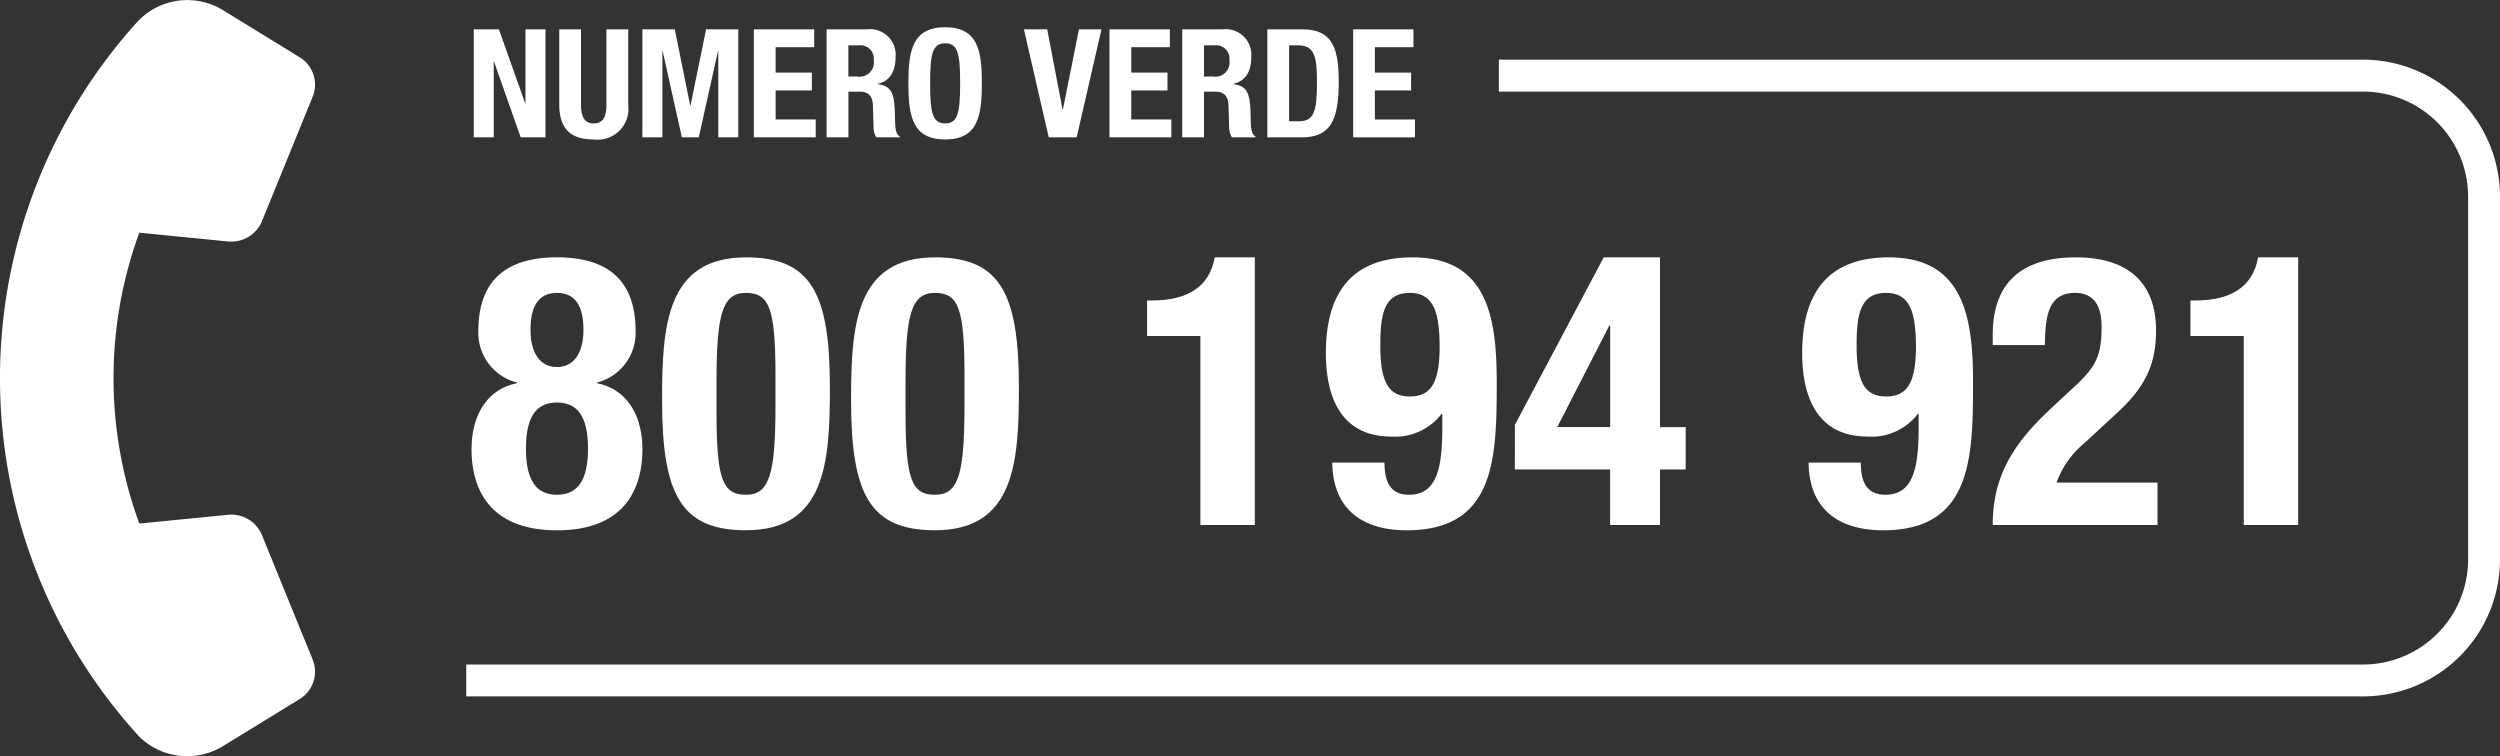
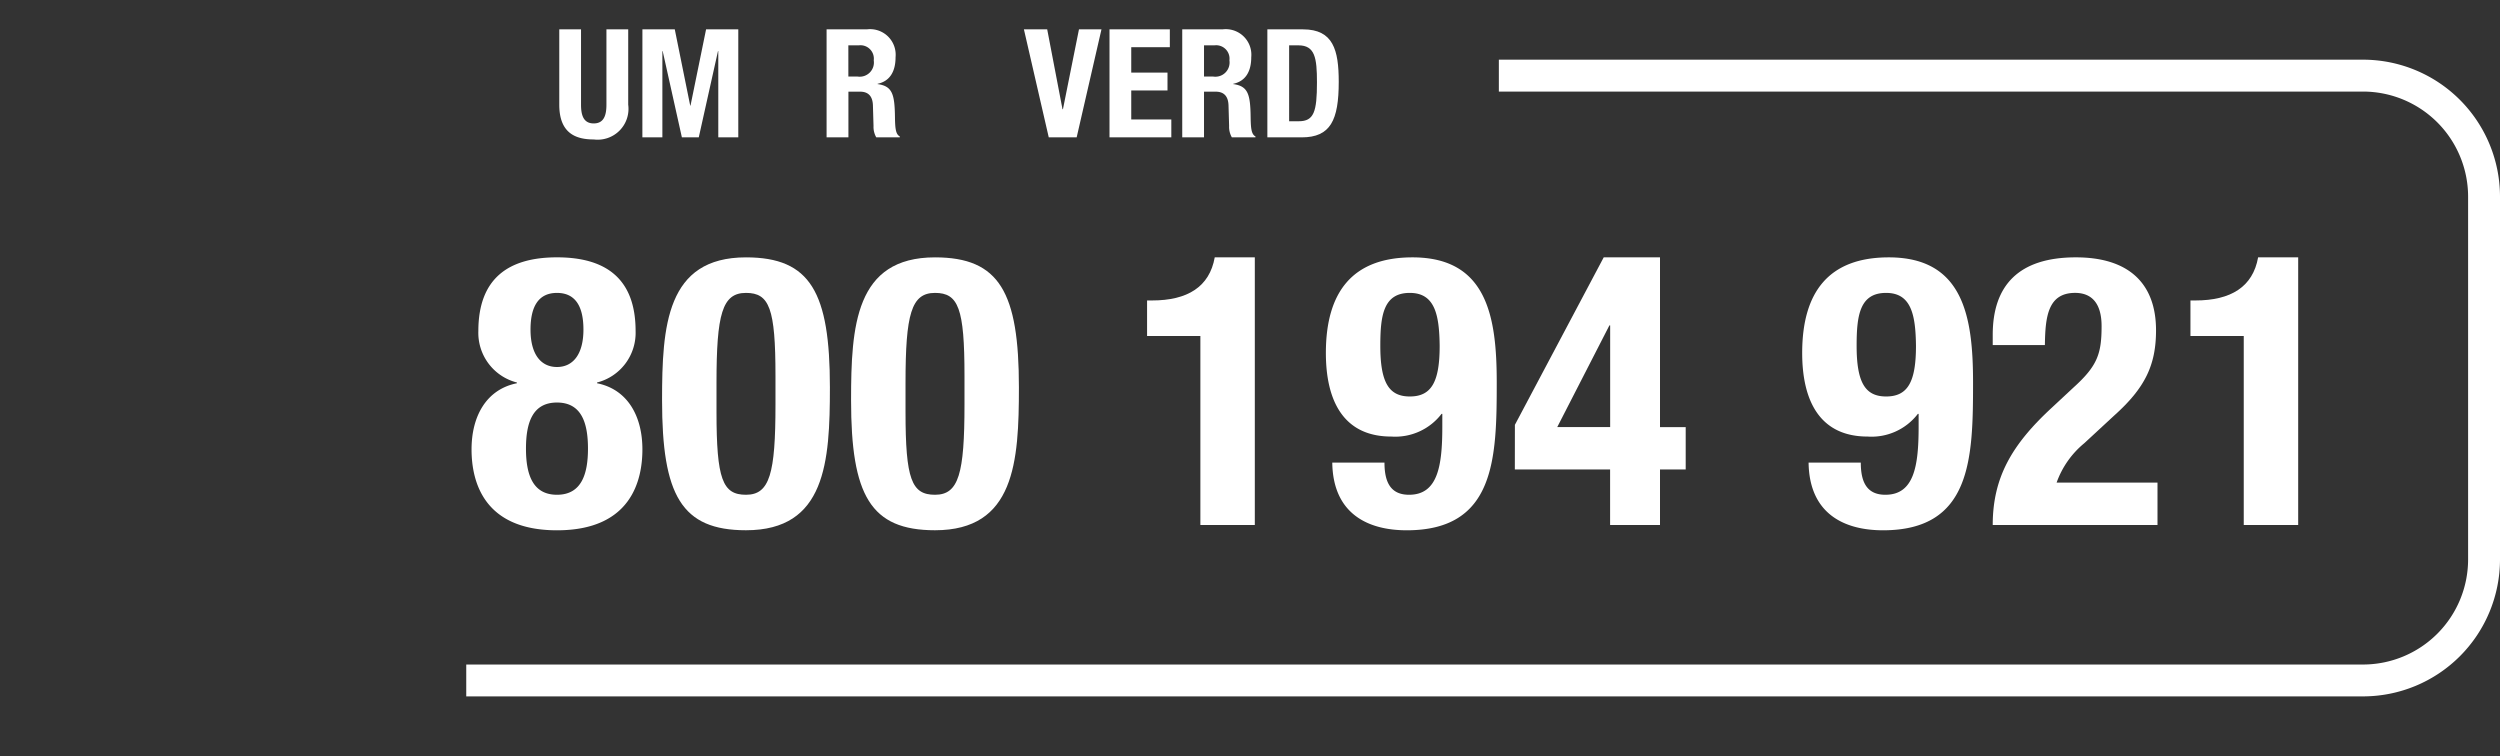
<svg xmlns="http://www.w3.org/2000/svg" id="Raggruppa_1224" data-name="Raggruppa 1224" width="200" height="60.485" viewBox="0 0 200 60.485">
  <rect x="0" y="0" width="200" height="60.485" fill="#333333" stroke="none" />
  <defs>
    <clipPath id="clip-path">
      <rect id="Rettangolo_723" data-name="Rettangolo 723" width="200" height="60.485" transform="translate(0 0)" fill="#fff" />
    </clipPath>
  </defs>
  <g id="Raggruppa_1223" data-name="Raggruppa 1223" clip-path="url(#clip-path)">
-     <path id="Tracciato_3411" data-name="Tracciato 3411" d="M25.014,52.768,20.953,42.8a2.645,2.645,0,0,0-2.715-1.616l-7.093.7a33.831,33.831,0,0,1,0-23.268l7.093.7A2.649,2.649,0,0,0,20.953,17.7l4.061-9.965a2.567,2.567,0,0,0-1.052-3.161L17.775.775a5.46,5.46,0,0,0-6.913,1.111,42.472,42.472,0,0,0,.33,57.1,5.5,5.5,0,0,0,6.561.756l6.207-3.809A2.567,2.567,0,0,0,25.014,52.768Z" fill="#fff" />
    <path id="Tracciato_3412" data-name="Tracciato 3412" d="M189.048,55.711H37.3V53.162H189.048a8.413,8.413,0,0,0,8.4-8.4V15.726a8.412,8.412,0,0,0-8.4-8.4h-69.14V4.774h69.14A10.964,10.964,0,0,1,200,15.726V44.759a10.964,10.964,0,0,1-10.952,10.952" fill="#fff" />
-     <path id="Tracciato_3413" data-name="Tracciato 3413" d="M39.913,2.349l2.1,5.916h.024V2.349h1.6v8.638H41.655L39.526,4.938H39.5v6.049h-1.6V2.349Z" fill="#fff" />
    <path id="Tracciato_3414" data-name="Tracciato 3414" d="M46.482,2.349V8.374c0,.859.206,1.5,1.016,1.5s1.017-.641,1.017-1.5V2.349h1.742V8.374A2.467,2.467,0,0,1,47.5,11.156c-1.415,0-2.758-.472-2.758-2.782V2.349Z" fill="#fff" />
    <path id="Tracciato_3415" data-name="Tracciato 3415" d="M51.393,2.349h2.589l1.234,6.1h.024l1.246-6.1h2.577v8.638h-1.6v-6.9h-.024l-1.537,6.9H54.55l-1.536-6.9H52.99v6.9h-1.6Z" fill="#fff" />
-     <path id="Tracciato_3416" data-name="Tracciato 3416" d="M65.135,2.349V3.777H62.05V5.809h2.9V7.236h-2.9V9.559h3.206v1.428H60.308V2.349Z" fill="#fff" />
    <path id="Tracciato_3417" data-name="Tracciato 3417" d="M66.127,2.349h3.218a2.047,2.047,0,0,1,2.3,2.226c0,1.149-.459,1.923-1.439,2.129v.024c1.185.157,1.367.811,1.391,2.637.012.908.061,1.379.387,1.549v.072H70.1a1.684,1.684,0,0,1-.218-.907l-.048-1.657c-.024-.678-.327-1.089-1.028-1.089h-.932v3.653H66.127Zm1.742,3.774H68.6A1.136,1.136,0,0,0,69.9,4.829a1.072,1.072,0,0,0-1.209-1.2h-.823Z" fill="#fff" />
-     <path id="Tracciato_3418" data-name="Tracciato 3418" d="M75.611,2.18c2.613,0,2.94,1.863,2.94,4.488s-.327,4.488-2.94,4.488-2.94-1.863-2.94-4.488S73,2.18,75.611,2.18m0,7.694c1.028,0,1.2-.883,1.2-3.206s-.17-3.206-1.2-3.206-1.2.9-1.2,3.206.17,3.206,1.2,3.206" fill="#fff" />
    <path id="Tracciato_3419" data-name="Tracciato 3419" d="M83.776,2.349,85,8.737h.036l1.282-6.388h1.8l-1.984,8.638H83.9L81.913,2.349Z" fill="#fff" />
    <path id="Tracciato_3420" data-name="Tracciato 3420" d="M93.587,2.349V3.777H90.5V5.809h2.9V7.236H90.5V9.559h3.206v1.428H88.76V2.349Z" fill="#fff" />
    <path id="Tracciato_3421" data-name="Tracciato 3421" d="M94.579,2.349H97.8a2.048,2.048,0,0,1,2.3,2.226c0,1.149-.46,1.923-1.44,2.129v.024c1.185.157,1.367.811,1.391,2.637.012.908.061,1.379.387,1.549v.072H98.547a1.684,1.684,0,0,1-.218-.907l-.048-1.657c-.024-.678-.327-1.089-1.028-1.089h-.932v3.653H94.579Zm1.742,3.774h.726a1.137,1.137,0,0,0,1.307-1.294,1.072,1.072,0,0,0-1.21-1.2h-.823Z" fill="#fff" />
    <path id="Tracciato_3422" data-name="Tracciato 3422" d="M101.389,2.349h2.855c2.419,0,2.855,1.657,2.855,4.2,0,3.061-.653,4.44-2.964,4.44h-2.746ZM103.131,9.7h.774c1.21,0,1.452-.762,1.452-3.109,0-1.96-.157-2.964-1.488-2.964h-.738Z" fill="#fff" />
-     <path id="Tracciato_3423" data-name="Tracciato 3423" d="M113.075,2.349V3.777H109.99V5.809h2.9V7.236h-2.9V9.559H113.2v1.428h-4.948V2.349Z" fill="#fff" />
    <path id="Tracciato_3424" data-name="Tracciato 3424" d="M41.352,30.659V30.6a4.1,4.1,0,0,1-3.084-4.113c0-4.2,2.389-5.9,6.29-5.9s6.29,1.694,6.29,5.9A4.1,4.1,0,0,1,47.764,30.6v.06c2.419.484,3.628,2.6,3.628,5.293,0,2.449-.876,6.471-6.834,6.471s-6.834-4.022-6.834-6.471c0-2.692,1.209-4.809,3.628-5.293m3.206,8.921c1.966,0,2.48-1.663,2.48-3.689,0-2.056-.514-3.689-2.48-3.689s-2.48,1.633-2.48,3.689c0,2.026.514,3.689,2.48,3.689m0-10.221c1.27,0,2.117-1,2.117-2.994,0-1.935-.7-2.933-2.117-2.933s-2.117,1-2.117,2.933c0,2,.847,2.994,2.117,2.994" fill="#fff" />
    <path id="Tracciato_3425" data-name="Tracciato 3425" d="M59.679,20.589c5.171,0,6.713,2.813,6.713,10.4,0,5.958-.332,11.431-6.713,11.431-5.171,0-6.714-2.812-6.714-10.4,0-5.927.333-11.431,6.714-11.431M57.32,32.958c0,5.383.484,6.623,2.359,6.623,1.9,0,2.359-1.694,2.359-7.2V30.055c0-5.383-.484-6.623-2.359-6.623-1.905,0-2.359,1.694-2.359,7.2Z" fill="#fff" />
    <path id="Tracciato_3426" data-name="Tracciato 3426" d="M74.8,20.589c5.171,0,6.713,2.813,6.713,10.4,0,5.958-.332,11.431-6.713,11.431-5.171,0-6.714-2.812-6.714-10.4,0-5.927.333-11.431,6.714-11.431M72.442,32.958c0,5.383.484,6.623,2.359,6.623,1.9,0,2.358-1.694,2.358-7.2V30.055c0-5.383-.483-6.623-2.358-6.623-1.9,0-2.359,1.694-2.359,7.2Z" fill="#fff" />
    <path id="Tracciato_3427" data-name="Tracciato 3427" d="M96.03,42V26.879H91.766V24.037h.393c2.843,0,4.6-1.089,5.02-3.448h3.206V42Z" fill="#fff" />
    <path id="Tracciato_3428" data-name="Tracciato 3428" d="M110.758,37.01c0,1.6.514,2.571,1.966,2.571,2.3,0,2.661-2.3,2.661-5.444V33.109h-.061a4.664,4.664,0,0,1-4.022,1.815c-3.81,0-5.232-2.843-5.232-6.684,0-4.9,2.148-7.651,6.926-7.651,5.987,0,6.743,4.778,6.743,10.01,0,6.078-.121,11.824-7.2,11.824-3.084,0-5.9-1.3-5.957-5.413Zm2.026-5.292c1.724,0,2.389-1.149,2.389-4.052-.03-2.45-.363-4.234-2.389-4.234-2.117,0-2.359,1.814-2.359,4.234,0,2.9.666,4.052,2.359,4.052" fill="#fff" />
    <path id="Tracciato_3429" data-name="Tracciato 3429" d="M121.192,33.986l7.107-13.4H132.8V34.168h2.056v3.387H132.8V42h-3.992V37.555h-7.621Zm7.621-7.953h-.061l-4.173,8.135h4.234Z" fill="#fff" />
    <path id="Tracciato_3430" data-name="Tracciato 3430" d="M148.863,37.01c0,1.6.514,2.571,1.965,2.571,2.3,0,2.662-2.3,2.662-5.444V33.109h-.061a4.664,4.664,0,0,1-4.022,1.815c-3.81,0-5.232-2.843-5.232-6.684,0-4.9,2.148-7.651,6.926-7.651,5.987,0,6.743,4.778,6.743,10.01,0,6.078-.121,11.824-7.2,11.824-3.085,0-5.9-1.3-5.957-5.413Zm2.026-5.292c1.724,0,2.389-1.149,2.389-4.052-.03-2.45-.363-4.234-2.389-4.234-2.117,0-2.359,1.814-2.359,4.234,0,2.9.665,4.052,2.359,4.052" fill="#fff" />
    <path id="Tracciato_3431" data-name="Tracciato 3431" d="M172.6,42H159.418c0-3.81,1.542-6.441,4.717-9.375l1.754-1.633c1.906-1.723,2.238-2.691,2.238-4.9,0-1.784-.756-2.661-2.117-2.661-2.177,0-2.389,1.905-2.419,4.173h-4.173v-.816c0-3.962,2.087-6.2,6.653-6.2,4.294,0,6.411,2.147,6.411,5.837,0,2.782-.877,4.6-3.327,6.8l-2.419,2.238a7.2,7.2,0,0,0-2.207,3.145H172.6Z" fill="#fff" />
    <path id="Tracciato_3432" data-name="Tracciato 3432" d="M179.5,42V26.879h-4.264V24.037h.393c2.843,0,4.6-1.089,5.02-3.448h3.206V42Z" fill="#fff" />
  </g>
</svg>